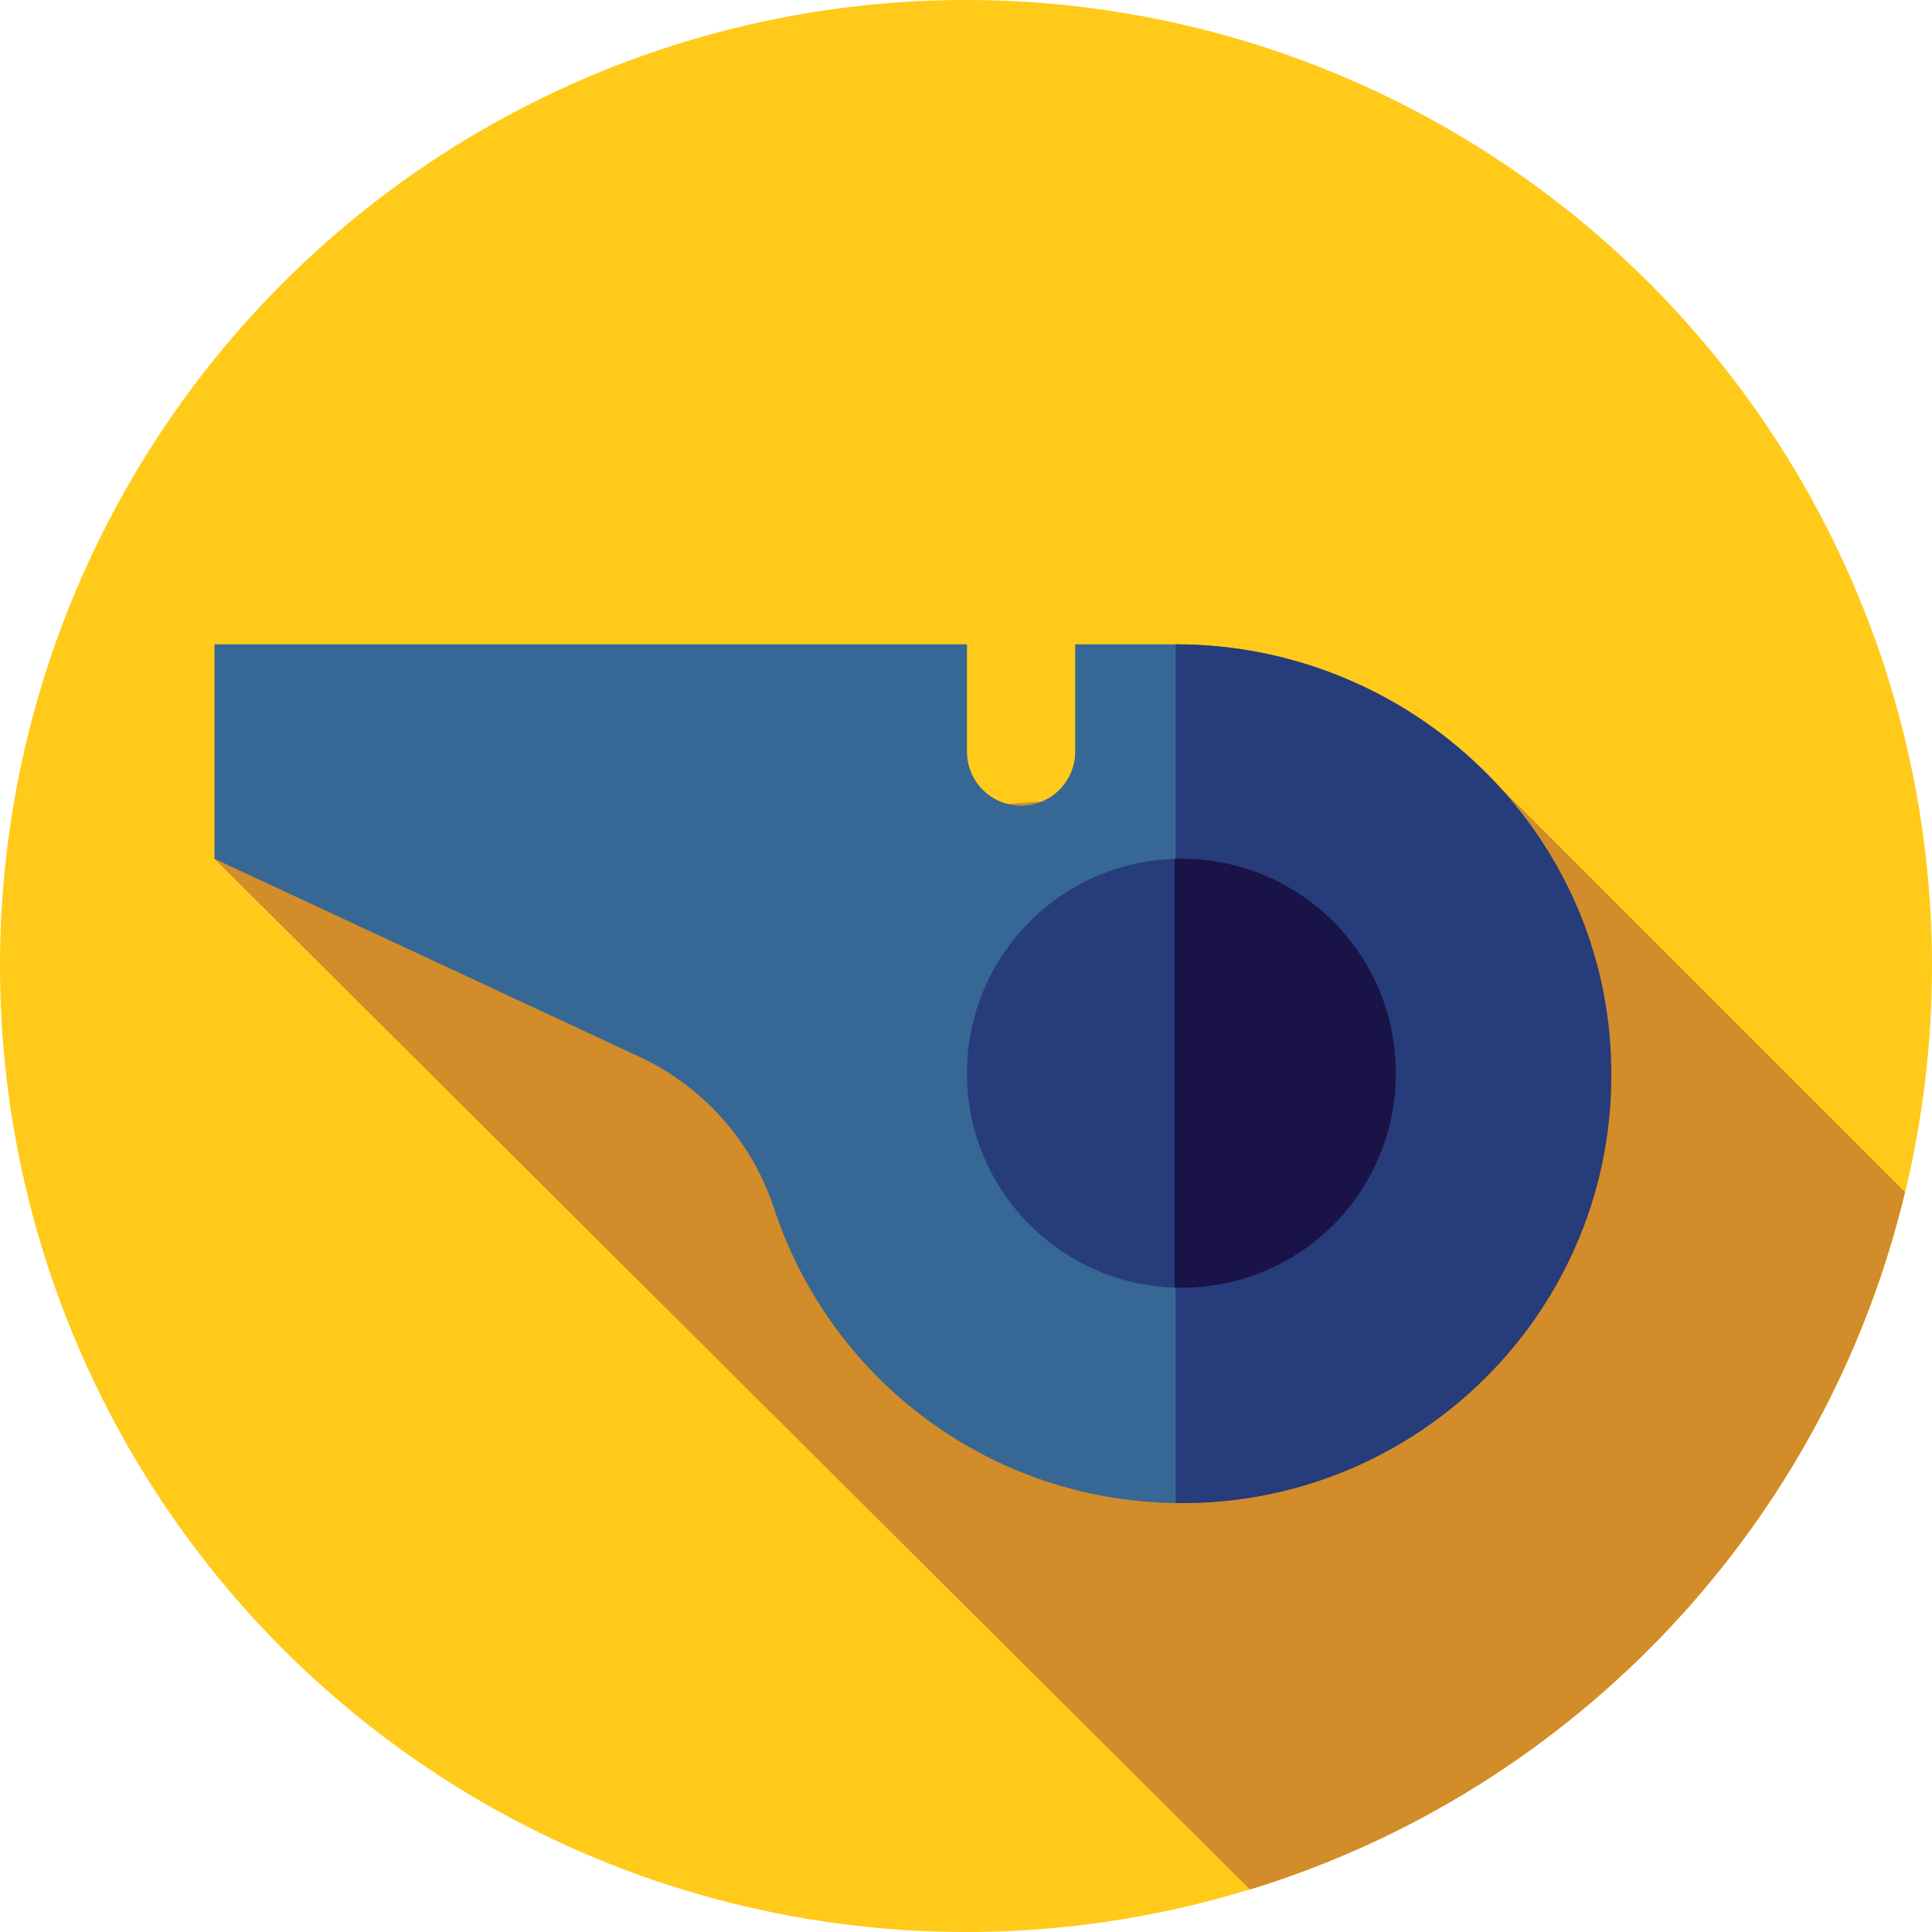
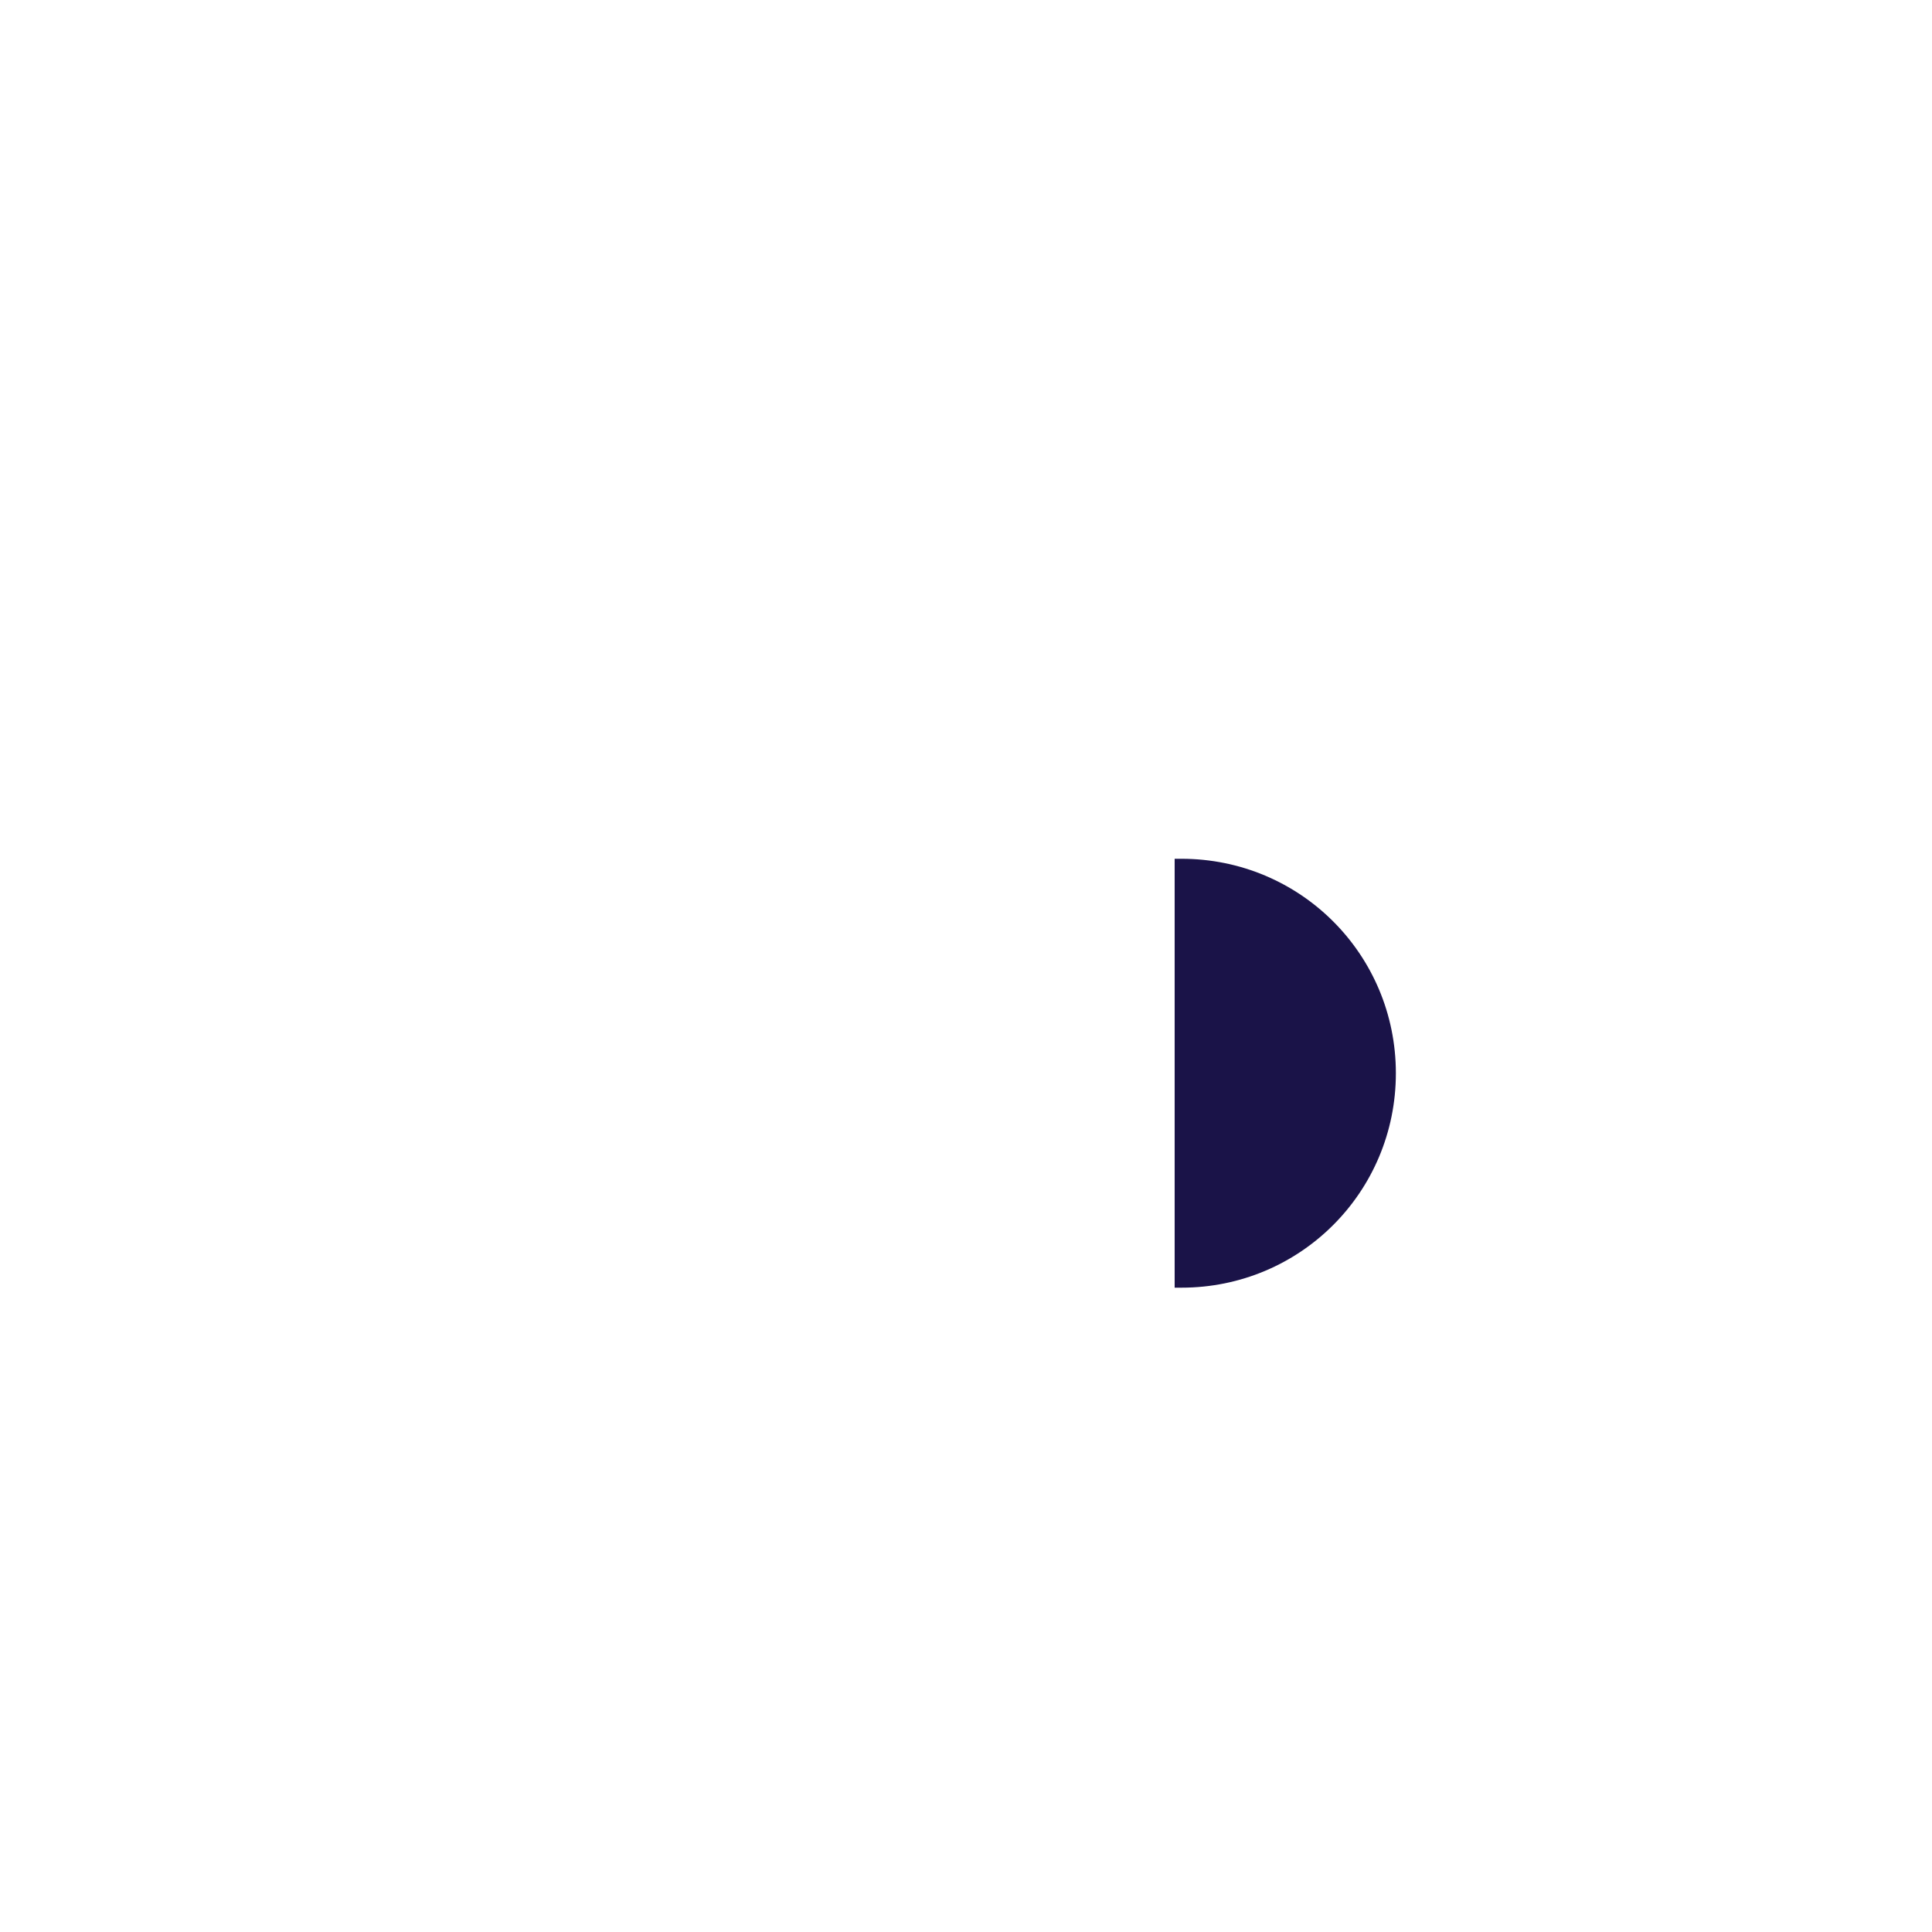
<svg xmlns="http://www.w3.org/2000/svg" version="1.1" id="Layer_1" x="0px" y="0px" width="200px" height="200px" viewBox="0 0 200 200" style="enable-background:new 0 0 200 200;" xml:space="preserve">
  <style type="text/css">
	.st0{fill:#FFCA19;}
	.st1{fill:#D28C29;}
	.st2{fill:#366795;}
	.st3{fill:#273C7A;}
	.st4{fill:#1A1348;}
</style>
  <g>
-     <circle class="st0" cx="100" cy="100" r="100" />
-     <path class="st1" d="M22.2,88.9l107.2,106.7c33.6-10.3,59.6-37.8,67.8-72.2l-43.6-43.6L22.2,88.9z" />
-     <path class="st2" d="M121.7,66.7h-10.4v11.1c0,3.1-2.5,5.6-5.6,5.6l0,0c-3.1,0-5.6-2.5-5.6-5.6V66.7H22.2v22.2l44,20.5   c6.6,3.1,11.6,8.7,13.9,15.6c5.8,17.8,22.5,30.6,42.2,30.6c24.7,0,44.8-20.2,44.4-45C166.5,86.1,146.1,66.7,121.7,66.7z" />
    <g>
-       <path class="st3" d="M121.7,66.7L121.7,66.7l0,88.9c0.2,0,0.4,0,0.7,0c24.7,0,44.8-20.2,44.4-45C166.5,86.1,146.1,66.7,121.7,66.7    z" />
-       <circle class="st3" cx="122.3" cy="111.1" r="22.2" />
-     </g>
+       </g>
    <path class="st4" d="M122.3,88.9c-0.2,0-0.4,0-0.7,0v44.4c0.2,0,0.4,0,0.7,0c12.3,0,22.2-9.9,22.2-22.2S134.6,88.9,122.3,88.9z" />
  </g>
</svg>